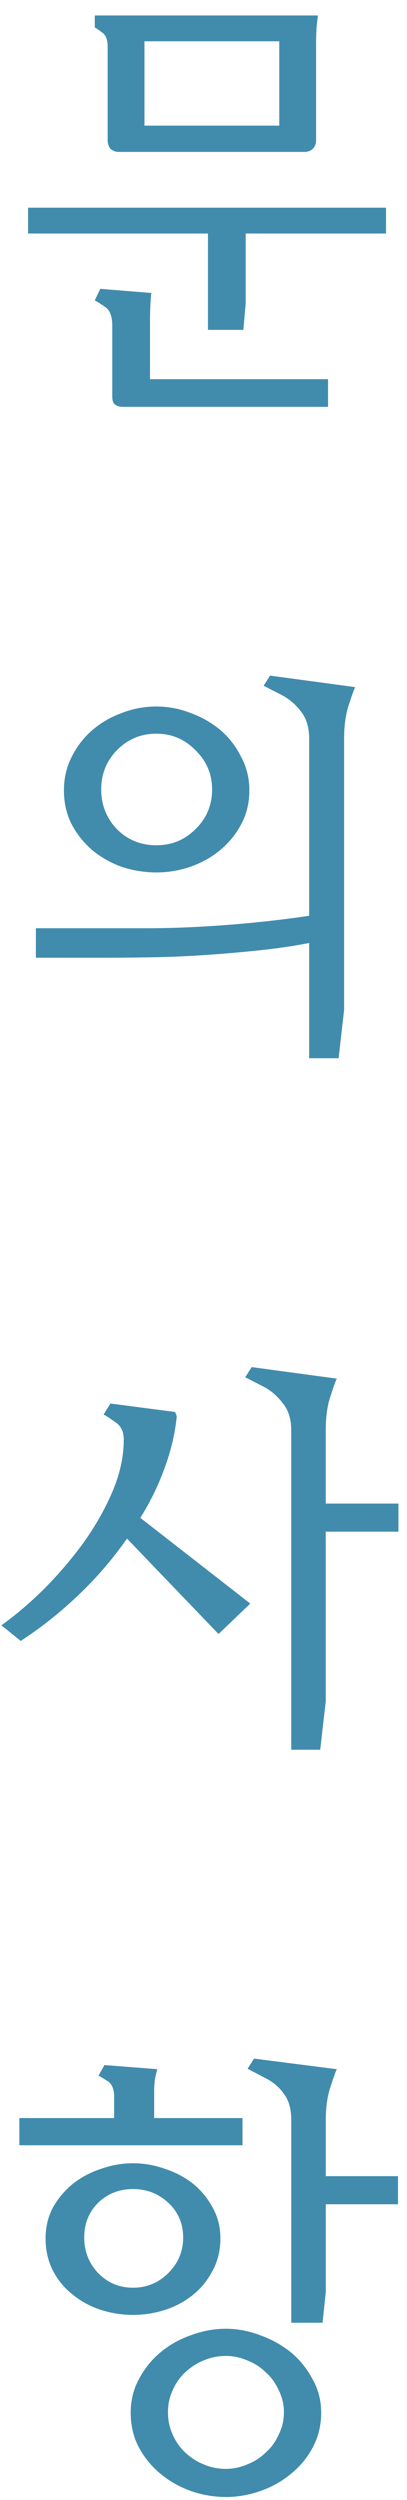
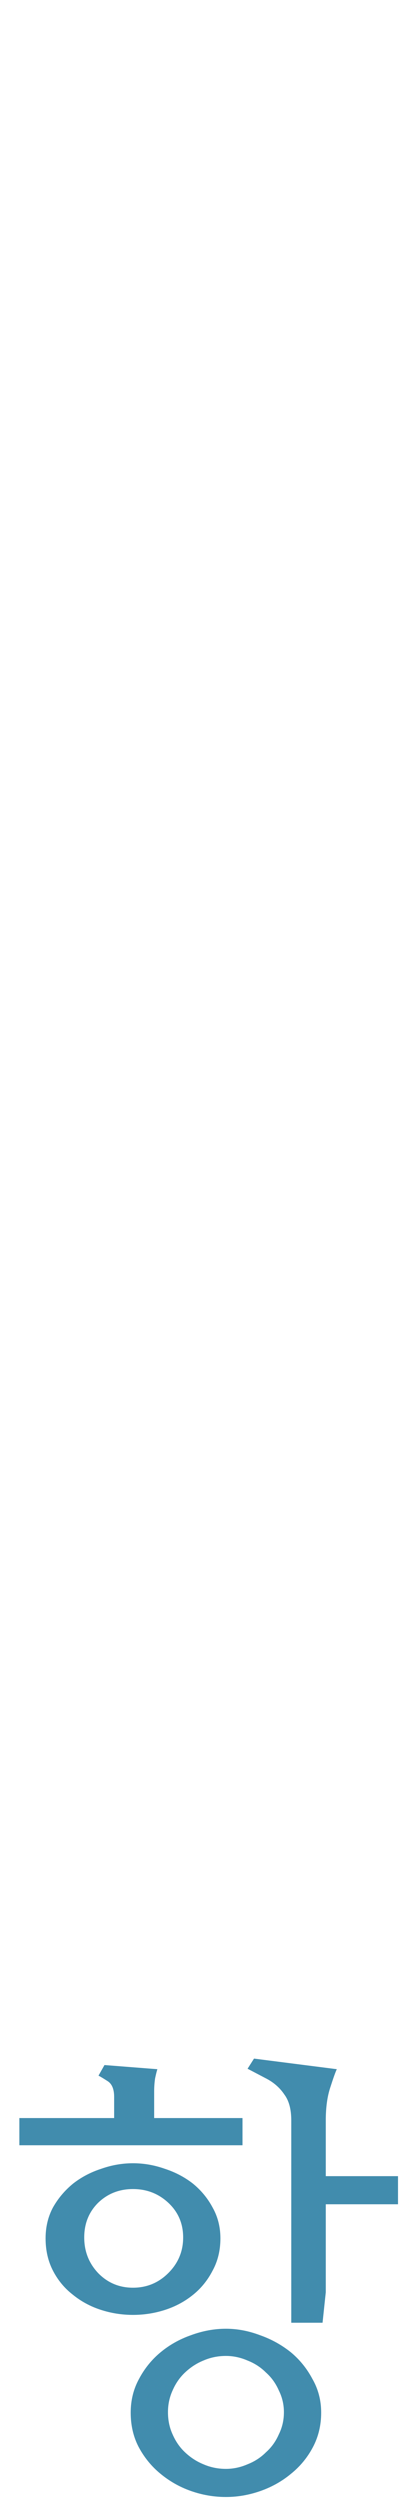
<svg xmlns="http://www.w3.org/2000/svg" width="23" height="141" viewBox="0 0 23 141" fill="none">
  <path d="M13.704 120.992H1.094V119.458H6.45V118.262C6.45 117.829 6.328 117.534 6.086 117.378C5.843 117.222 5.67 117.118 5.566 117.066L5.904 116.468L8.894 116.702C8.859 116.806 8.816 116.979 8.764 117.222C8.729 117.465 8.712 117.707 8.712 117.95V119.458H13.704V120.992ZM22.492 124.32H18.41V129.286L18.228 131.002H16.46V119.588C16.46 118.964 16.33 118.479 16.07 118.132C15.827 117.768 15.498 117.473 15.082 117.248L13.99 116.676L14.354 116.104L19.034 116.702C18.964 116.841 18.843 117.179 18.67 117.716C18.496 118.236 18.41 118.86 18.41 119.588V122.734H22.492V124.32ZM7.516 122.006C8.122 122.006 8.72 122.11 9.31 122.318C9.899 122.509 10.428 122.786 10.896 123.15C11.364 123.531 11.736 123.982 12.014 124.502C12.308 125.022 12.456 125.603 12.456 126.244C12.456 126.92 12.308 127.527 12.014 128.064C11.736 128.601 11.372 129.052 10.922 129.416C10.454 129.797 9.925 130.083 9.336 130.274C8.746 130.465 8.14 130.56 7.516 130.56C6.892 130.56 6.285 130.465 5.696 130.274C5.106 130.083 4.578 129.797 4.11 129.416C3.642 129.052 3.269 128.601 2.992 128.064C2.714 127.527 2.576 126.92 2.576 126.244C2.576 125.603 2.714 125.022 2.992 124.502C3.286 123.982 3.668 123.531 4.136 123.15C4.604 122.786 5.132 122.509 5.722 122.318C6.311 122.11 6.909 122.006 7.516 122.006ZM12.768 131.34C13.409 131.34 14.05 131.461 14.692 131.704C15.333 131.929 15.914 132.25 16.434 132.666C16.936 133.082 17.344 133.585 17.656 134.174C17.985 134.746 18.15 135.379 18.15 136.072C18.15 136.783 17.994 137.433 17.682 138.022C17.37 138.611 16.954 139.114 16.434 139.53C15.931 139.946 15.359 140.267 14.718 140.492C14.076 140.717 13.426 140.83 12.768 140.83C12.092 140.83 11.433 140.717 10.792 140.492C10.15 140.267 9.57 139.937 9.05 139.504C8.547 139.088 8.14 138.585 7.828 137.996C7.533 137.424 7.386 136.783 7.386 136.072C7.386 135.379 7.542 134.746 7.854 134.174C8.166 133.585 8.573 133.082 9.076 132.666C9.578 132.25 10.15 131.929 10.792 131.704C11.45 131.461 12.109 131.34 12.768 131.34ZM7.516 129.026C8.296 129.026 8.963 128.749 9.518 128.194C10.072 127.639 10.35 126.972 10.35 126.192C10.35 125.412 10.072 124.762 9.518 124.242C8.963 123.722 8.296 123.462 7.516 123.462C6.736 123.462 6.077 123.722 5.54 124.242C5.02 124.762 4.76 125.412 4.76 126.192C4.76 126.972 5.02 127.639 5.54 128.194C6.077 128.749 6.736 129.026 7.516 129.026ZM12.768 139.244C13.184 139.244 13.591 139.157 13.99 138.984C14.388 138.828 14.735 138.603 15.03 138.308C15.342 138.031 15.584 137.693 15.758 137.294C15.948 136.913 16.044 136.497 16.044 136.046C16.044 135.613 15.948 135.205 15.758 134.824C15.584 134.425 15.342 134.087 15.03 133.81C14.735 133.515 14.388 133.29 13.99 133.134C13.591 132.961 13.184 132.874 12.768 132.874C12.317 132.874 11.892 132.961 11.494 133.134C11.112 133.29 10.766 133.515 10.454 133.81C10.159 134.087 9.925 134.425 9.752 134.824C9.578 135.205 9.492 135.613 9.492 136.046C9.492 136.497 9.578 136.913 9.752 137.294C9.925 137.693 10.159 138.031 10.454 138.308C10.766 138.603 11.112 138.828 11.494 138.984C11.892 139.157 12.317 139.244 12.768 139.244Z" fill="#418CAD" />
-   <path d="M14.144 90.442L12.35 92.158L7.176 86.776C6.379 87.92 5.46 88.986 4.42 89.974C3.38 90.962 2.297 91.82 1.17 92.548L0.078 91.664C0.841 91.127 1.629 90.459 2.444 89.662C3.259 88.847 4.004 87.981 4.68 87.062C5.356 86.126 5.911 85.155 6.344 84.15C6.777 83.145 6.994 82.157 6.994 81.186C6.994 80.735 6.829 80.406 6.5 80.198C6.188 79.973 5.971 79.834 5.85 79.782L6.24 79.158L9.828 79.626C9.88 79.626 9.915 79.661 9.932 79.73C9.967 79.782 9.984 79.851 9.984 79.938C9.88 80.909 9.646 81.879 9.282 82.85C8.935 83.803 8.485 84.722 7.93 85.606L14.144 90.442ZM22.516 86.386H18.408V95.954L18.096 98.684H16.458V80.666C16.458 80.042 16.302 79.539 15.99 79.158C15.695 78.759 15.34 78.447 14.924 78.222L13.858 77.676L14.222 77.104L19.032 77.754C18.963 77.893 18.841 78.231 18.668 78.768C18.495 79.288 18.408 79.921 18.408 80.666V84.8H22.516V86.386Z" fill="#418CAD" />
-   <path d="M8.839 39.846C9.498 39.846 10.139 39.967 10.763 40.21C11.387 40.435 11.951 40.756 12.453 41.172C12.939 41.588 13.329 42.091 13.623 42.68C13.935 43.252 14.091 43.885 14.091 44.578C14.091 45.289 13.935 45.93 13.623 46.502C13.329 47.057 12.93 47.542 12.427 47.958C11.942 48.357 11.379 48.669 10.737 48.894C10.113 49.102 9.481 49.206 8.839 49.206C8.181 49.206 7.531 49.102 6.889 48.894C6.265 48.669 5.711 48.357 5.225 47.958C4.74 47.542 4.35 47.057 4.055 46.502C3.761 45.93 3.613 45.289 3.613 44.578C3.613 43.885 3.761 43.252 4.055 42.68C4.35 42.091 4.74 41.588 5.225 41.172C5.711 40.756 6.265 40.435 6.889 40.21C7.513 39.967 8.163 39.846 8.839 39.846ZM15.261 38.104L20.071 38.754C20.002 38.893 19.881 39.231 19.707 39.768C19.534 40.288 19.447 40.921 19.447 41.666V56.954L19.135 59.684H17.471V53.184C16.587 53.357 15.643 53.496 14.637 53.6C13.649 53.704 12.653 53.791 11.647 53.86C10.625 53.929 9.628 53.973 8.657 53.99C7.687 54.007 6.785 54.016 5.953 54.016H2.027V52.352H8.241C9.697 52.352 11.214 52.291 12.791 52.17C14.386 52.049 15.946 51.875 17.471 51.65V41.666C17.471 41.042 17.324 40.539 17.029 40.158C16.735 39.759 16.379 39.447 15.963 39.222L14.897 38.676L15.261 38.104ZM8.839 47.672C9.706 47.672 10.443 47.369 11.049 46.762C11.673 46.155 11.985 45.41 11.985 44.526C11.985 43.659 11.673 42.923 11.049 42.316C10.443 41.692 9.706 41.38 8.839 41.38C7.955 41.38 7.21 41.692 6.603 42.316C6.014 42.923 5.719 43.659 5.719 44.526C5.719 45.393 6.014 46.138 6.603 46.762C7.21 47.369 7.955 47.672 8.839 47.672Z" fill="#418CAD" />
-   <path d="M5.356 0.872H17.966C17.949 0.993 17.923 1.227 17.888 1.574C17.871 1.903 17.862 2.198 17.862 2.458V7.892C17.862 8.117 17.793 8.291 17.654 8.412C17.533 8.516 17.385 8.568 17.212 8.568H6.682C6.543 8.568 6.405 8.516 6.266 8.412C6.145 8.291 6.084 8.117 6.084 7.892V2.64C6.084 2.241 5.98 1.973 5.772 1.834C5.564 1.678 5.425 1.583 5.356 1.548V0.872ZM21.814 13.17H13.884V17.096L13.754 18.604H11.752V13.17H1.586V11.714H21.814V13.17ZM18.538 22.946H6.916C6.76 22.946 6.621 22.903 6.5 22.816C6.396 22.747 6.344 22.591 6.344 22.348V18.37C6.344 17.833 6.205 17.477 5.928 17.304C5.651 17.113 5.46 16.992 5.356 16.94L5.668 16.29L8.554 16.524C8.537 16.628 8.519 16.836 8.502 17.148C8.485 17.46 8.476 17.824 8.476 18.24V21.386H18.538V22.946ZM15.782 7.086V2.328H8.164V7.086H15.782Z" fill="#418CAD" />
</svg>